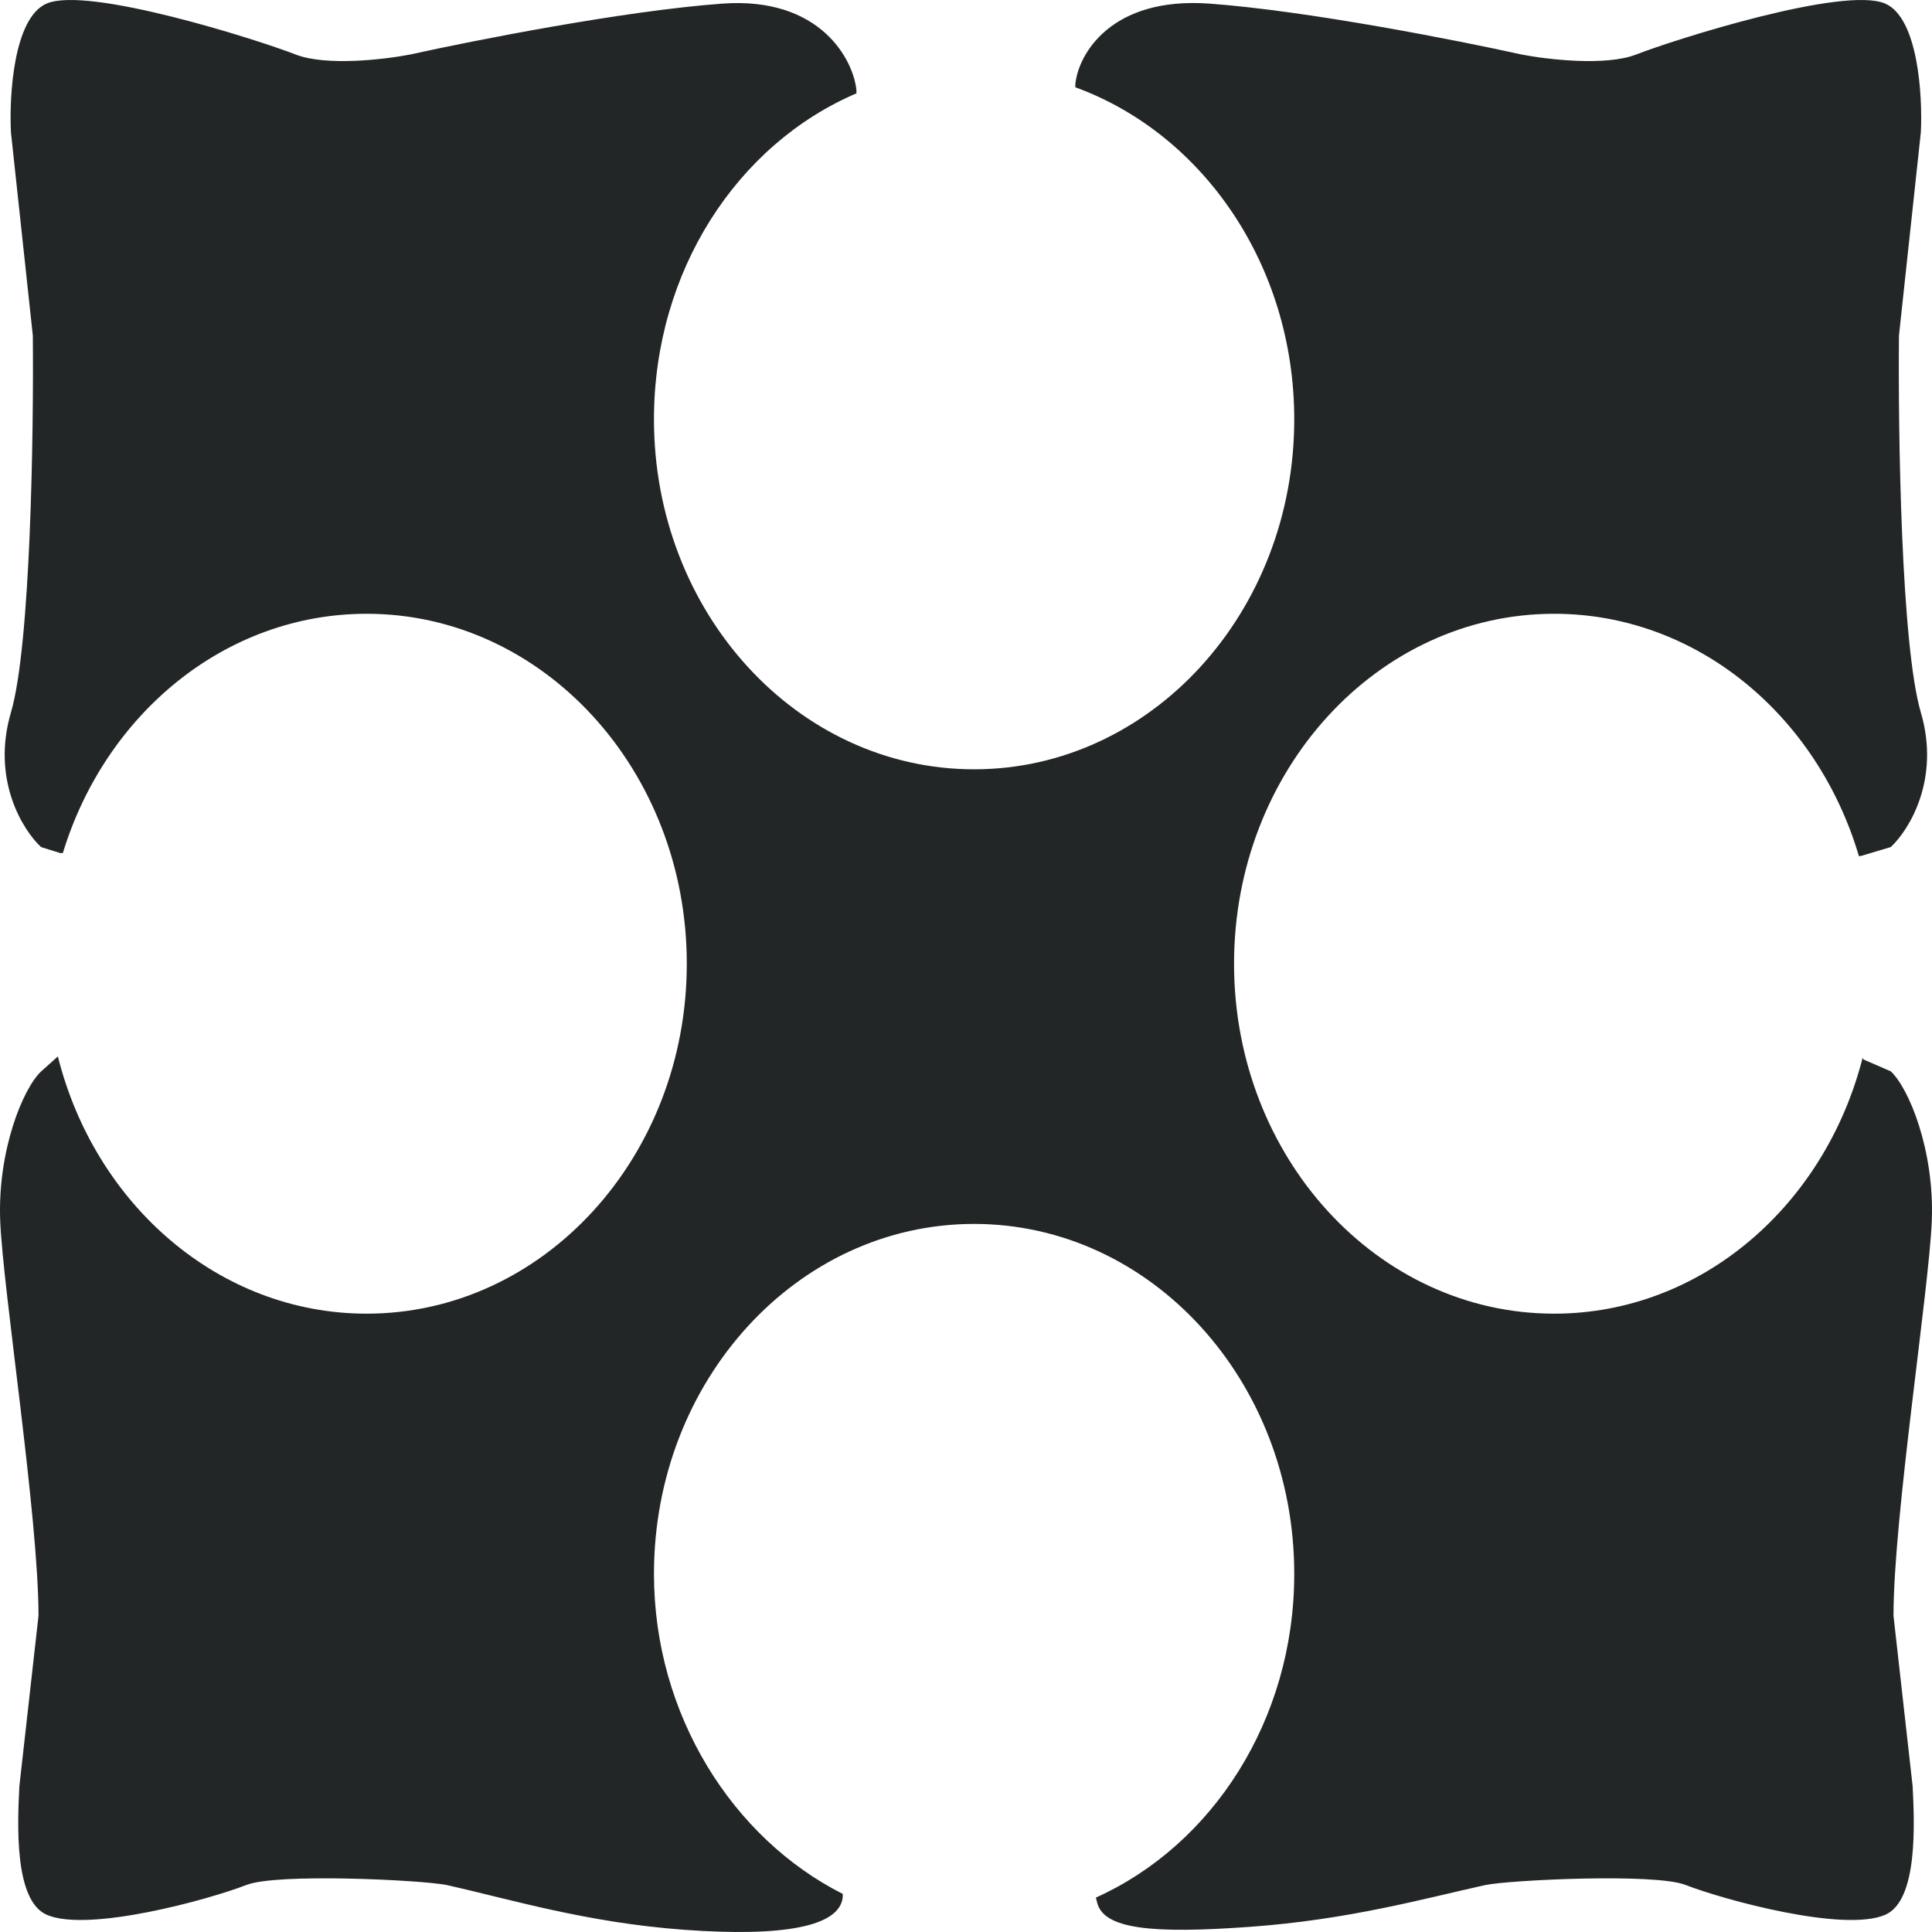
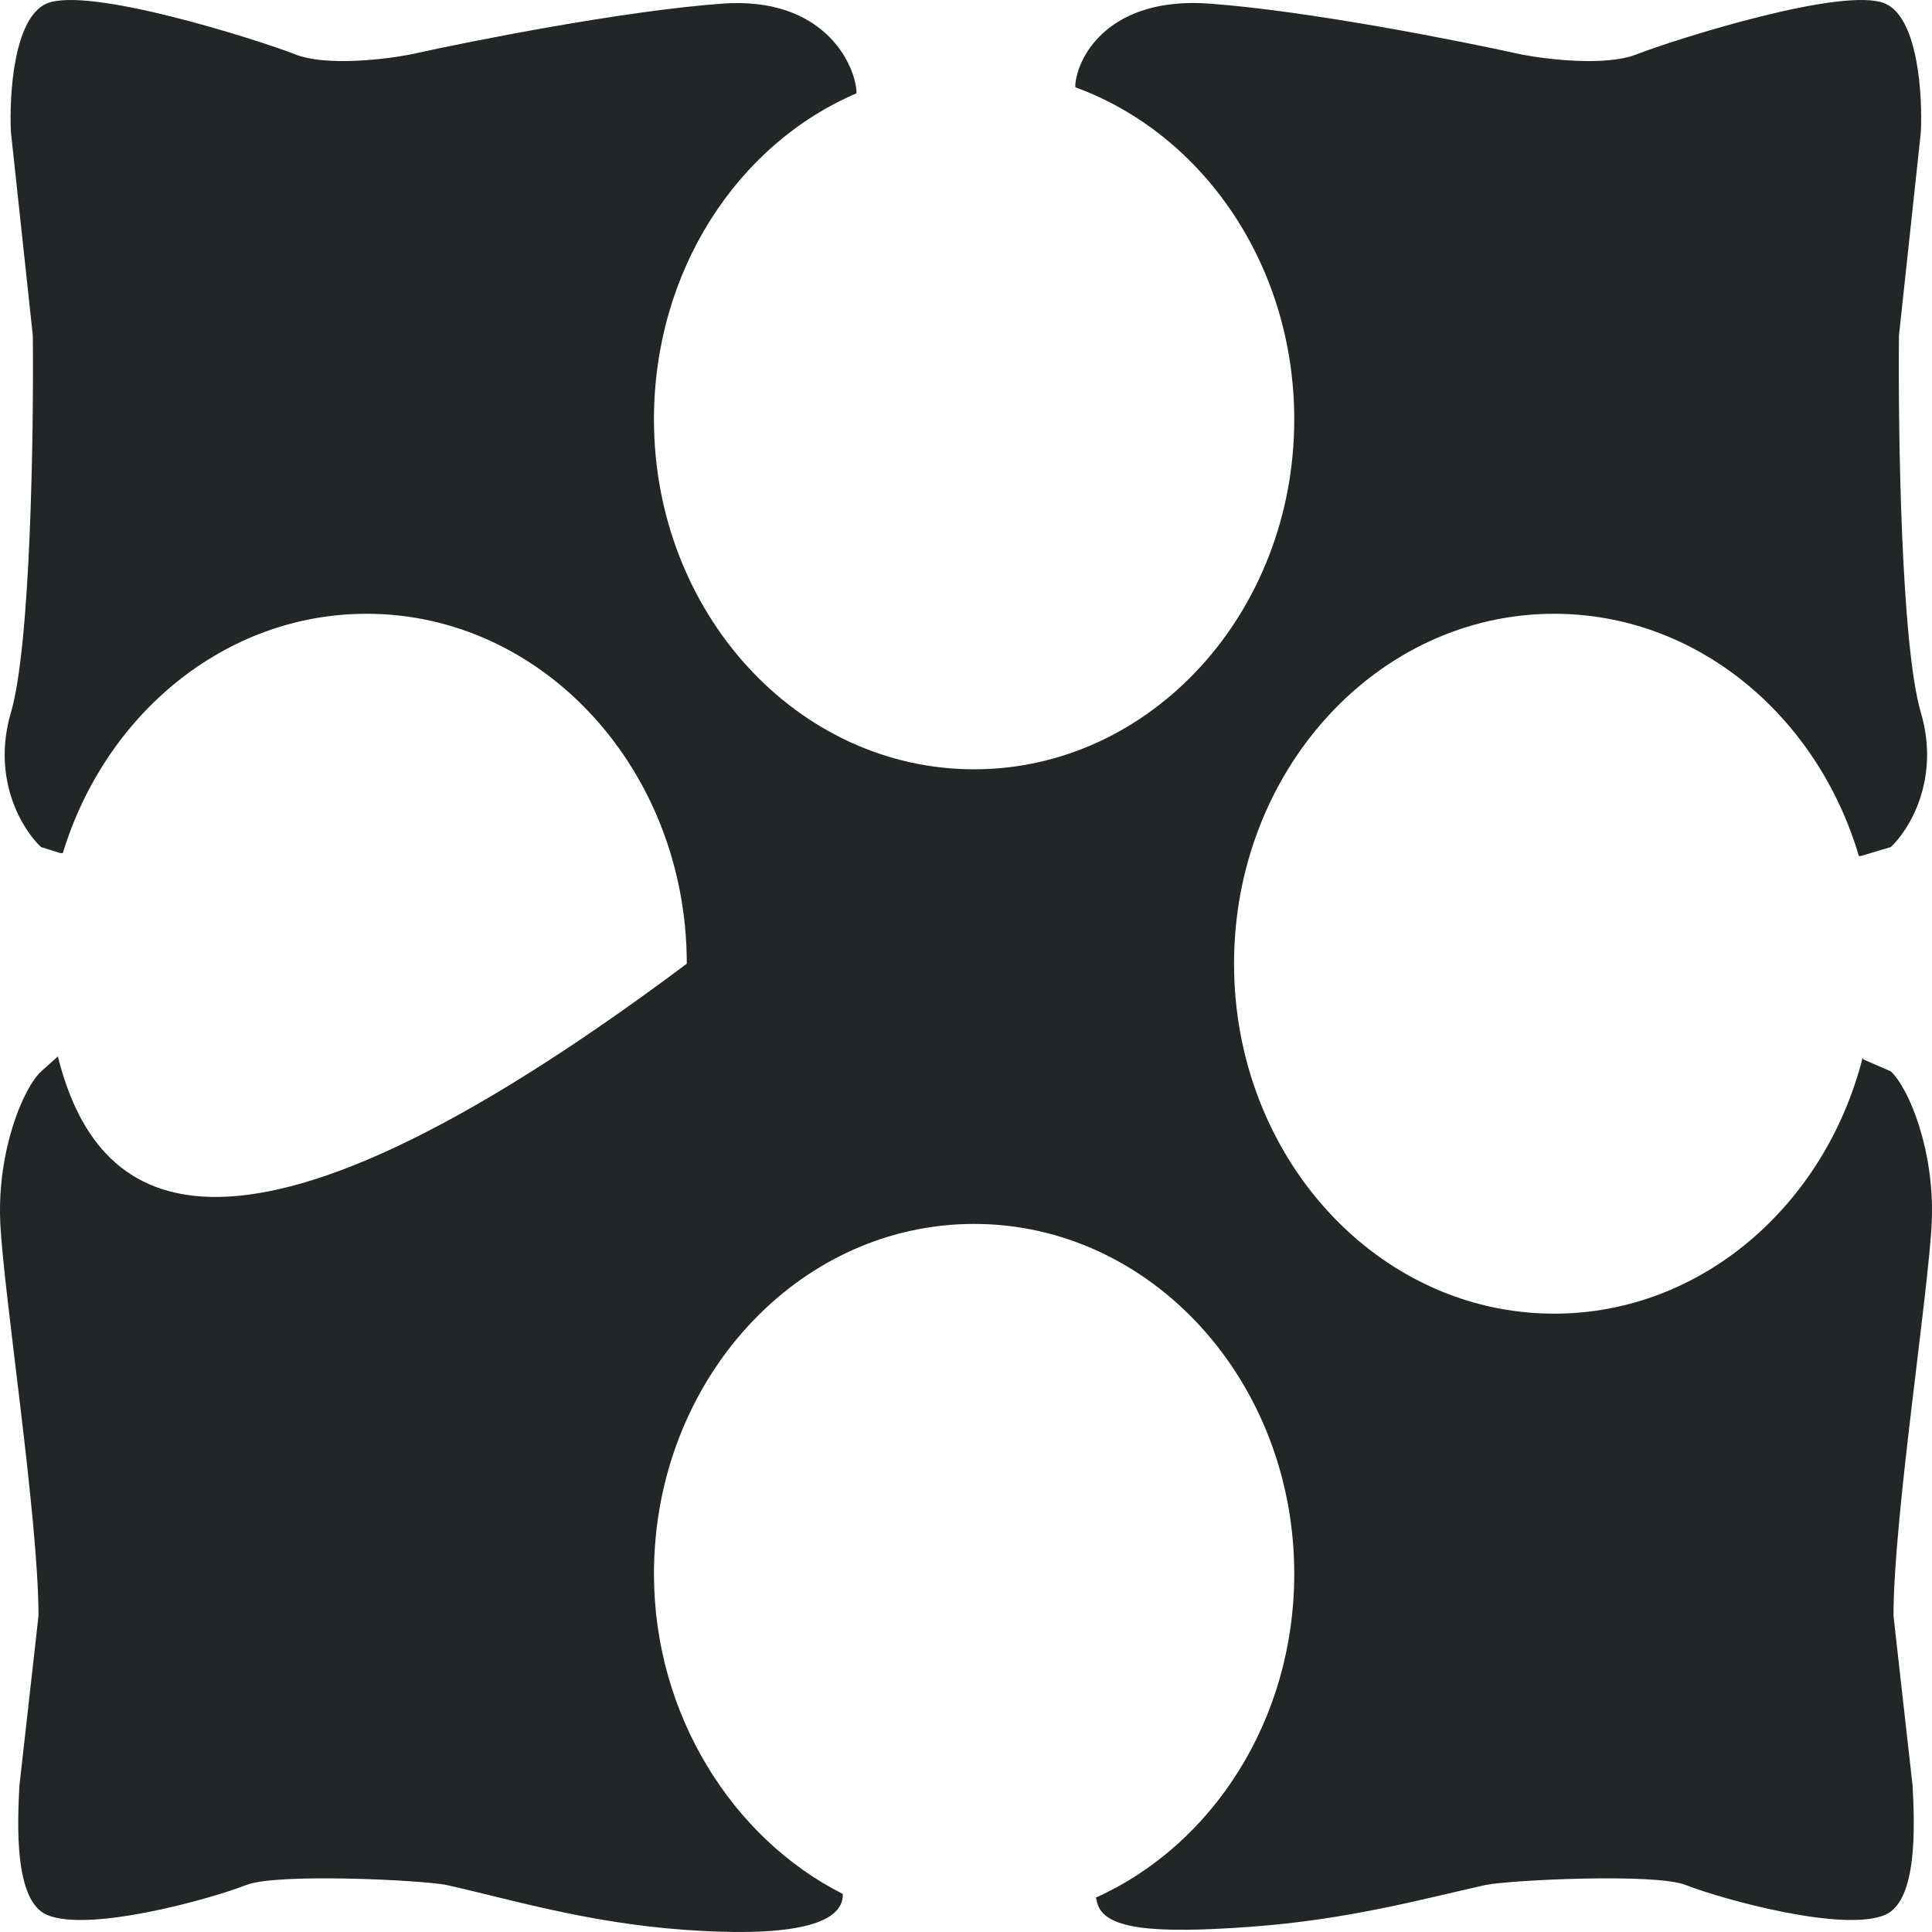
<svg xmlns="http://www.w3.org/2000/svg" fill="none" height="100%" overflow="visible" preserveAspectRatio="none" style="display: block;" viewBox="0 0 100 100" width="100%">
-   <path d="M33.849 81.463C33.849 71.46 41.267 63.35 50.419 63.35C59.571 63.35 66.99 71.46 66.99 81.463C66.99 89.027 62.748 95.508 56.723 98.219L56.792 98.493C57.143 99.85 59.626 100.102 64.724 99.731C69.823 99.359 73.647 98.286 76.904 97.564C78.226 97.306 85.657 96.945 87.243 97.564C89.226 98.338 95.458 100.037 97.582 99.108C99.282 98.365 99.093 94.364 98.998 92.455L98.007 83.631C98.007 78.522 99.847 66.756 99.989 63.196C100.134 59.556 98.81 56.329 97.866 55.452L96.448 54.836L96.411 54.743C94.468 62.386 88.055 67.995 80.444 67.995C71.293 67.995 63.874 59.885 63.874 49.882C63.874 39.878 71.293 31.769 80.444 31.769C87.817 31.769 94.065 37.032 96.216 44.309H96.307L97.865 43.844C98.809 42.967 100.442 40.346 99.423 36.878C98.403 33.41 98.242 22.429 98.29 17.372L99.423 6.844C99.517 4.935 99.281 0.93 97.581 0.187C95.457 -0.741 86.676 2.045 84.693 2.819C83.107 3.438 80.067 3.077 78.745 2.819C75.487 2.097 67.698 0.559 62.599 0.187C57.501 -0.184 55.801 2.819 55.659 4.367V4.518C62.243 6.915 66.99 13.704 66.99 21.706C66.99 31.71 59.571 39.819 50.419 39.819C41.267 39.819 33.849 31.71 33.849 21.706C33.849 14.03 38.161 7.469 44.329 4.832V4.677C44.187 3.129 42.488 -0.184 37.389 0.187C32.291 0.559 24.501 2.097 21.244 2.819C19.922 3.077 16.881 3.438 15.295 2.819C13.312 2.045 4.531 -0.741 2.407 0.187C0.707 0.93 0.471 4.935 0.566 6.844L1.699 17.372C1.746 22.429 1.586 33.41 0.566 36.878C-0.454 40.346 1.179 42.967 2.124 43.844L3.115 44.154H3.253C5.446 36.958 11.657 31.769 18.978 31.769C28.129 31.769 35.548 39.878 35.548 49.882C35.548 59.885 28.129 67.995 18.978 67.995C11.346 67.995 4.919 62.355 2.995 54.681L2.134 55.452C1.19 56.329 -0.134 59.556 0.011 63.196C0.153 66.756 1.993 78.522 1.993 83.631L1.002 92.455C0.907 94.364 0.718 98.365 2.418 99.108C4.542 100.037 10.774 98.338 12.757 97.564C14.343 96.945 21.774 97.306 23.096 97.564C26.353 98.286 30.319 99.514 35.417 99.886C40.516 100.257 43.479 99.731 43.621 98.183V98.028C37.931 95.16 33.849 88.761 33.849 81.463Z" fill="#232627" id="Vector" />
+   <path d="M33.849 81.463C33.849 71.46 41.267 63.35 50.419 63.35C59.571 63.35 66.99 71.46 66.99 81.463C66.99 89.027 62.748 95.508 56.723 98.219L56.792 98.493C57.143 99.85 59.626 100.102 64.724 99.731C69.823 99.359 73.647 98.286 76.904 97.564C78.226 97.306 85.657 96.945 87.243 97.564C89.226 98.338 95.458 100.037 97.582 99.108C99.282 98.365 99.093 94.364 98.998 92.455L98.007 83.631C98.007 78.522 99.847 66.756 99.989 63.196C100.134 59.556 98.81 56.329 97.866 55.452L96.448 54.836L96.411 54.743C94.468 62.386 88.055 67.995 80.444 67.995C71.293 67.995 63.874 59.885 63.874 49.882C63.874 39.878 71.293 31.769 80.444 31.769C87.817 31.769 94.065 37.032 96.216 44.309H96.307L97.865 43.844C98.809 42.967 100.442 40.346 99.423 36.878C98.403 33.41 98.242 22.429 98.29 17.372L99.423 6.844C99.517 4.935 99.281 0.93 97.581 0.187C95.457 -0.741 86.676 2.045 84.693 2.819C83.107 3.438 80.067 3.077 78.745 2.819C75.487 2.097 67.698 0.559 62.599 0.187C57.501 -0.184 55.801 2.819 55.659 4.367V4.518C62.243 6.915 66.99 13.704 66.99 21.706C66.99 31.71 59.571 39.819 50.419 39.819C41.267 39.819 33.849 31.71 33.849 21.706C33.849 14.03 38.161 7.469 44.329 4.832V4.677C44.187 3.129 42.488 -0.184 37.389 0.187C32.291 0.559 24.501 2.097 21.244 2.819C19.922 3.077 16.881 3.438 15.295 2.819C13.312 2.045 4.531 -0.741 2.407 0.187C0.707 0.93 0.471 4.935 0.566 6.844L1.699 17.372C1.746 22.429 1.586 33.41 0.566 36.878C-0.454 40.346 1.179 42.967 2.124 43.844L3.115 44.154H3.253C5.446 36.958 11.657 31.769 18.978 31.769C28.129 31.769 35.548 39.878 35.548 49.882C11.346 67.995 4.919 62.355 2.995 54.681L2.134 55.452C1.19 56.329 -0.134 59.556 0.011 63.196C0.153 66.756 1.993 78.522 1.993 83.631L1.002 92.455C0.907 94.364 0.718 98.365 2.418 99.108C4.542 100.037 10.774 98.338 12.757 97.564C14.343 96.945 21.774 97.306 23.096 97.564C26.353 98.286 30.319 99.514 35.417 99.886C40.516 100.257 43.479 99.731 43.621 98.183V98.028C37.931 95.16 33.849 88.761 33.849 81.463Z" fill="#232627" id="Vector" />
</svg>